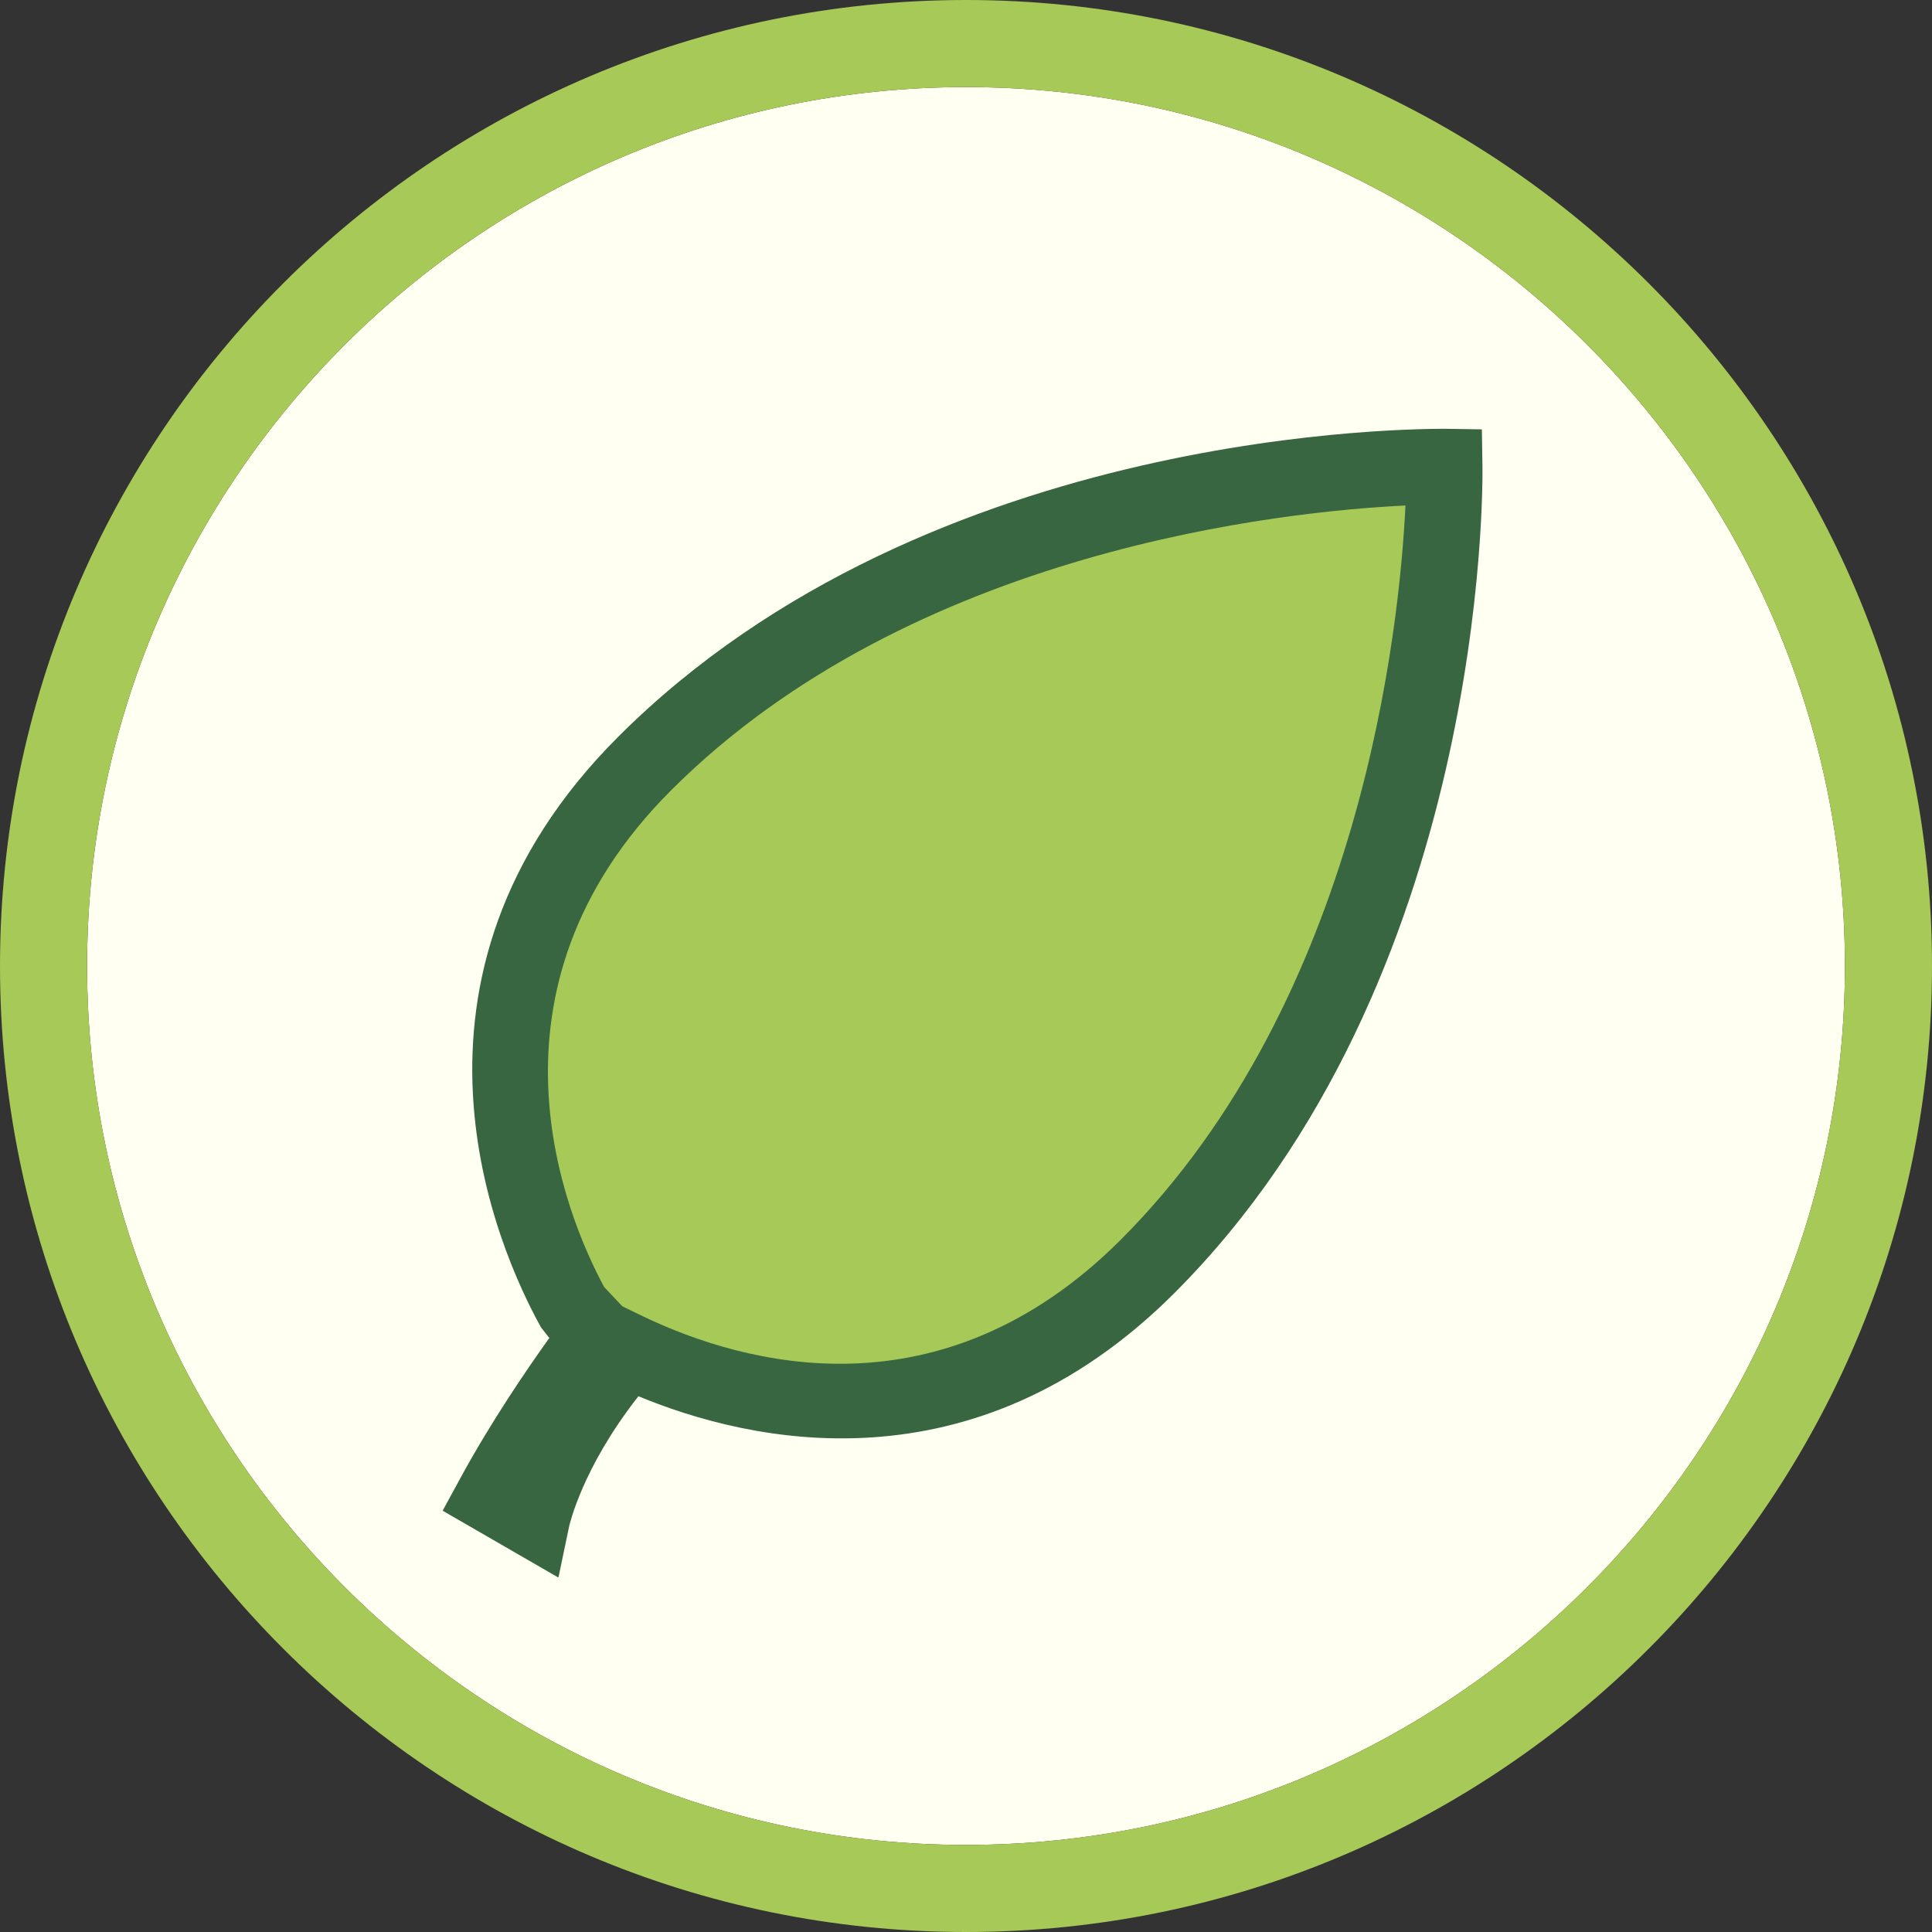
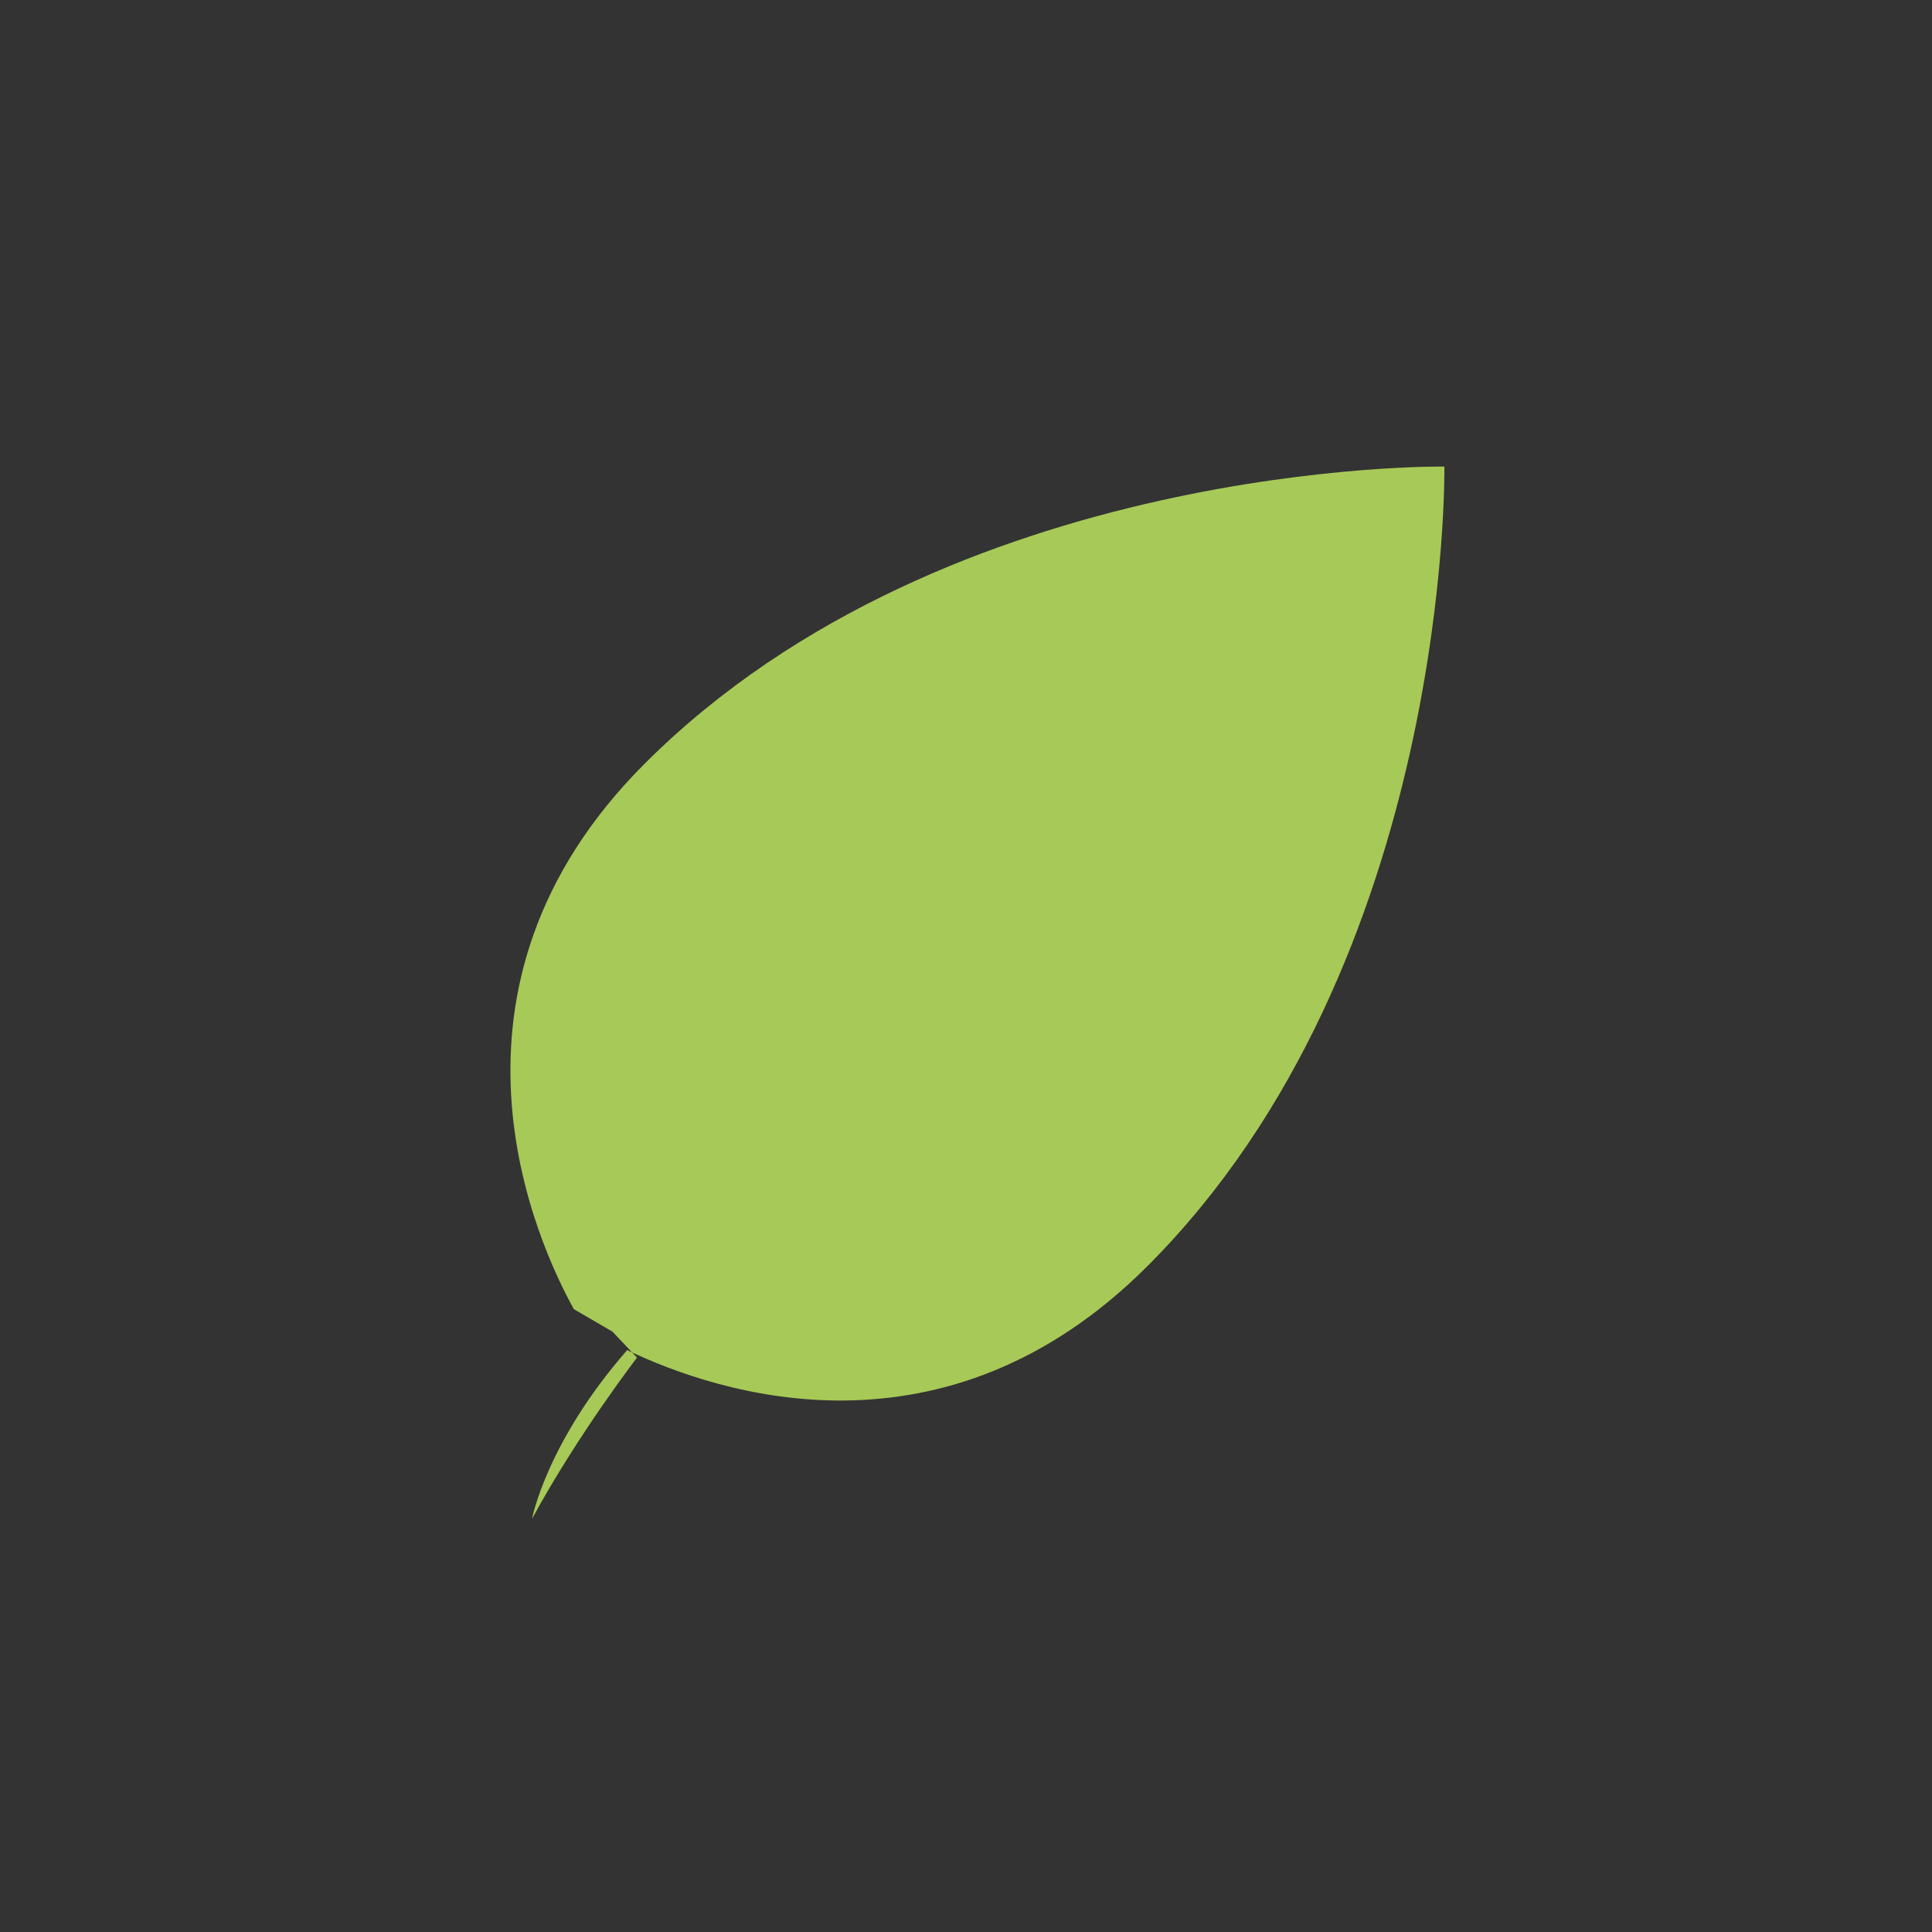
<svg xmlns="http://www.w3.org/2000/svg" id="Layer_1" data-name="Layer 1" viewBox="0 0 67 67">
  <rect x="0" y="0" width="67" height="67" fill="#333333" stroke="none" />
  <defs>
    <style>
      .cls-1 {
        fill: #fffff2;
      }

      .cls-1, .cls-2, .cls-3 {
        stroke-width: 0px;
      }

      .cls-2 {
        fill: #a7c957;
      }

      .cls-3 {
        fill: #386641;
      }
    </style>
  </defs>
-   <path class="cls-1" d="M33.5,3.02C16.69,3.02,3.02,16.69,3.02,33.5s13.68,30.48,30.48,30.48,30.48-13.67,30.48-30.48S50.31,3.02,33.5,3.02Z" />
-   <path class="cls-2" d="M33.5,67C15.03,67,0,51.97,0,33.5S15.03,0,33.5,0s33.5,15.03,33.5,33.5-15.03,33.5-33.5,33.5ZM33.5,3.02C16.69,3.02,3.02,16.69,3.02,33.5s13.68,30.48,30.48,30.48,30.48-13.67,30.48-30.48S50.31,3.02,33.5,3.02Z" />
  <g>
-     <path class="cls-2" d="M19.9,45.4c-1.3-2.35-5.32-11.15,2.46-18.92,10.56-10.56,27.73-10.3,27.73-10.3,0,0,.26,17.17-10.3,27.73-7.01,7.01-14.84,4.44-18.04,2.91-2.8,3.2-3.3,5.85-3.3,5.85l-1.33-.77c1.58-2.91,3.64-5.59,3.64-5.59l-.85-.9Z" />
-     <path class="cls-3" d="M19.35,54.7l-4-2.31.61-1.12c1.07-1.97,2.33-3.81,3.09-4.87l-.29-.37c-1.49-2.69-5.7-12.11,2.68-20.48,10.83-10.83,27.94-10.67,28.68-10.68l1.27.02.02,1.27c.01.72.15,17.84-10.68,28.68-7,7-14.78,5.16-18.59,3.58-1.97,2.51-2.39,4.48-2.4,4.5l-.37,1.77ZM21.6,45.31l.7.34c3.51,1.68,10.33,3.57,16.56-2.65,8.38-8.38,9.68-21.32,9.88-25.47-4.14.2-17.09,1.5-25.47,9.88-6.94,6.94-3.64,14.77-2.32,17.22l.64.68Z" />
+     <path class="cls-2" d="M19.9,45.4c-1.3-2.35-5.32-11.15,2.46-18.92,10.56-10.56,27.73-10.3,27.73-10.3,0,0,.26,17.17-10.3,27.73-7.01,7.01-14.84,4.44-18.04,2.91-2.8,3.2-3.3,5.85-3.3,5.85c1.58-2.91,3.64-5.59,3.64-5.59l-.85-.9Z" />
  </g>
</svg>